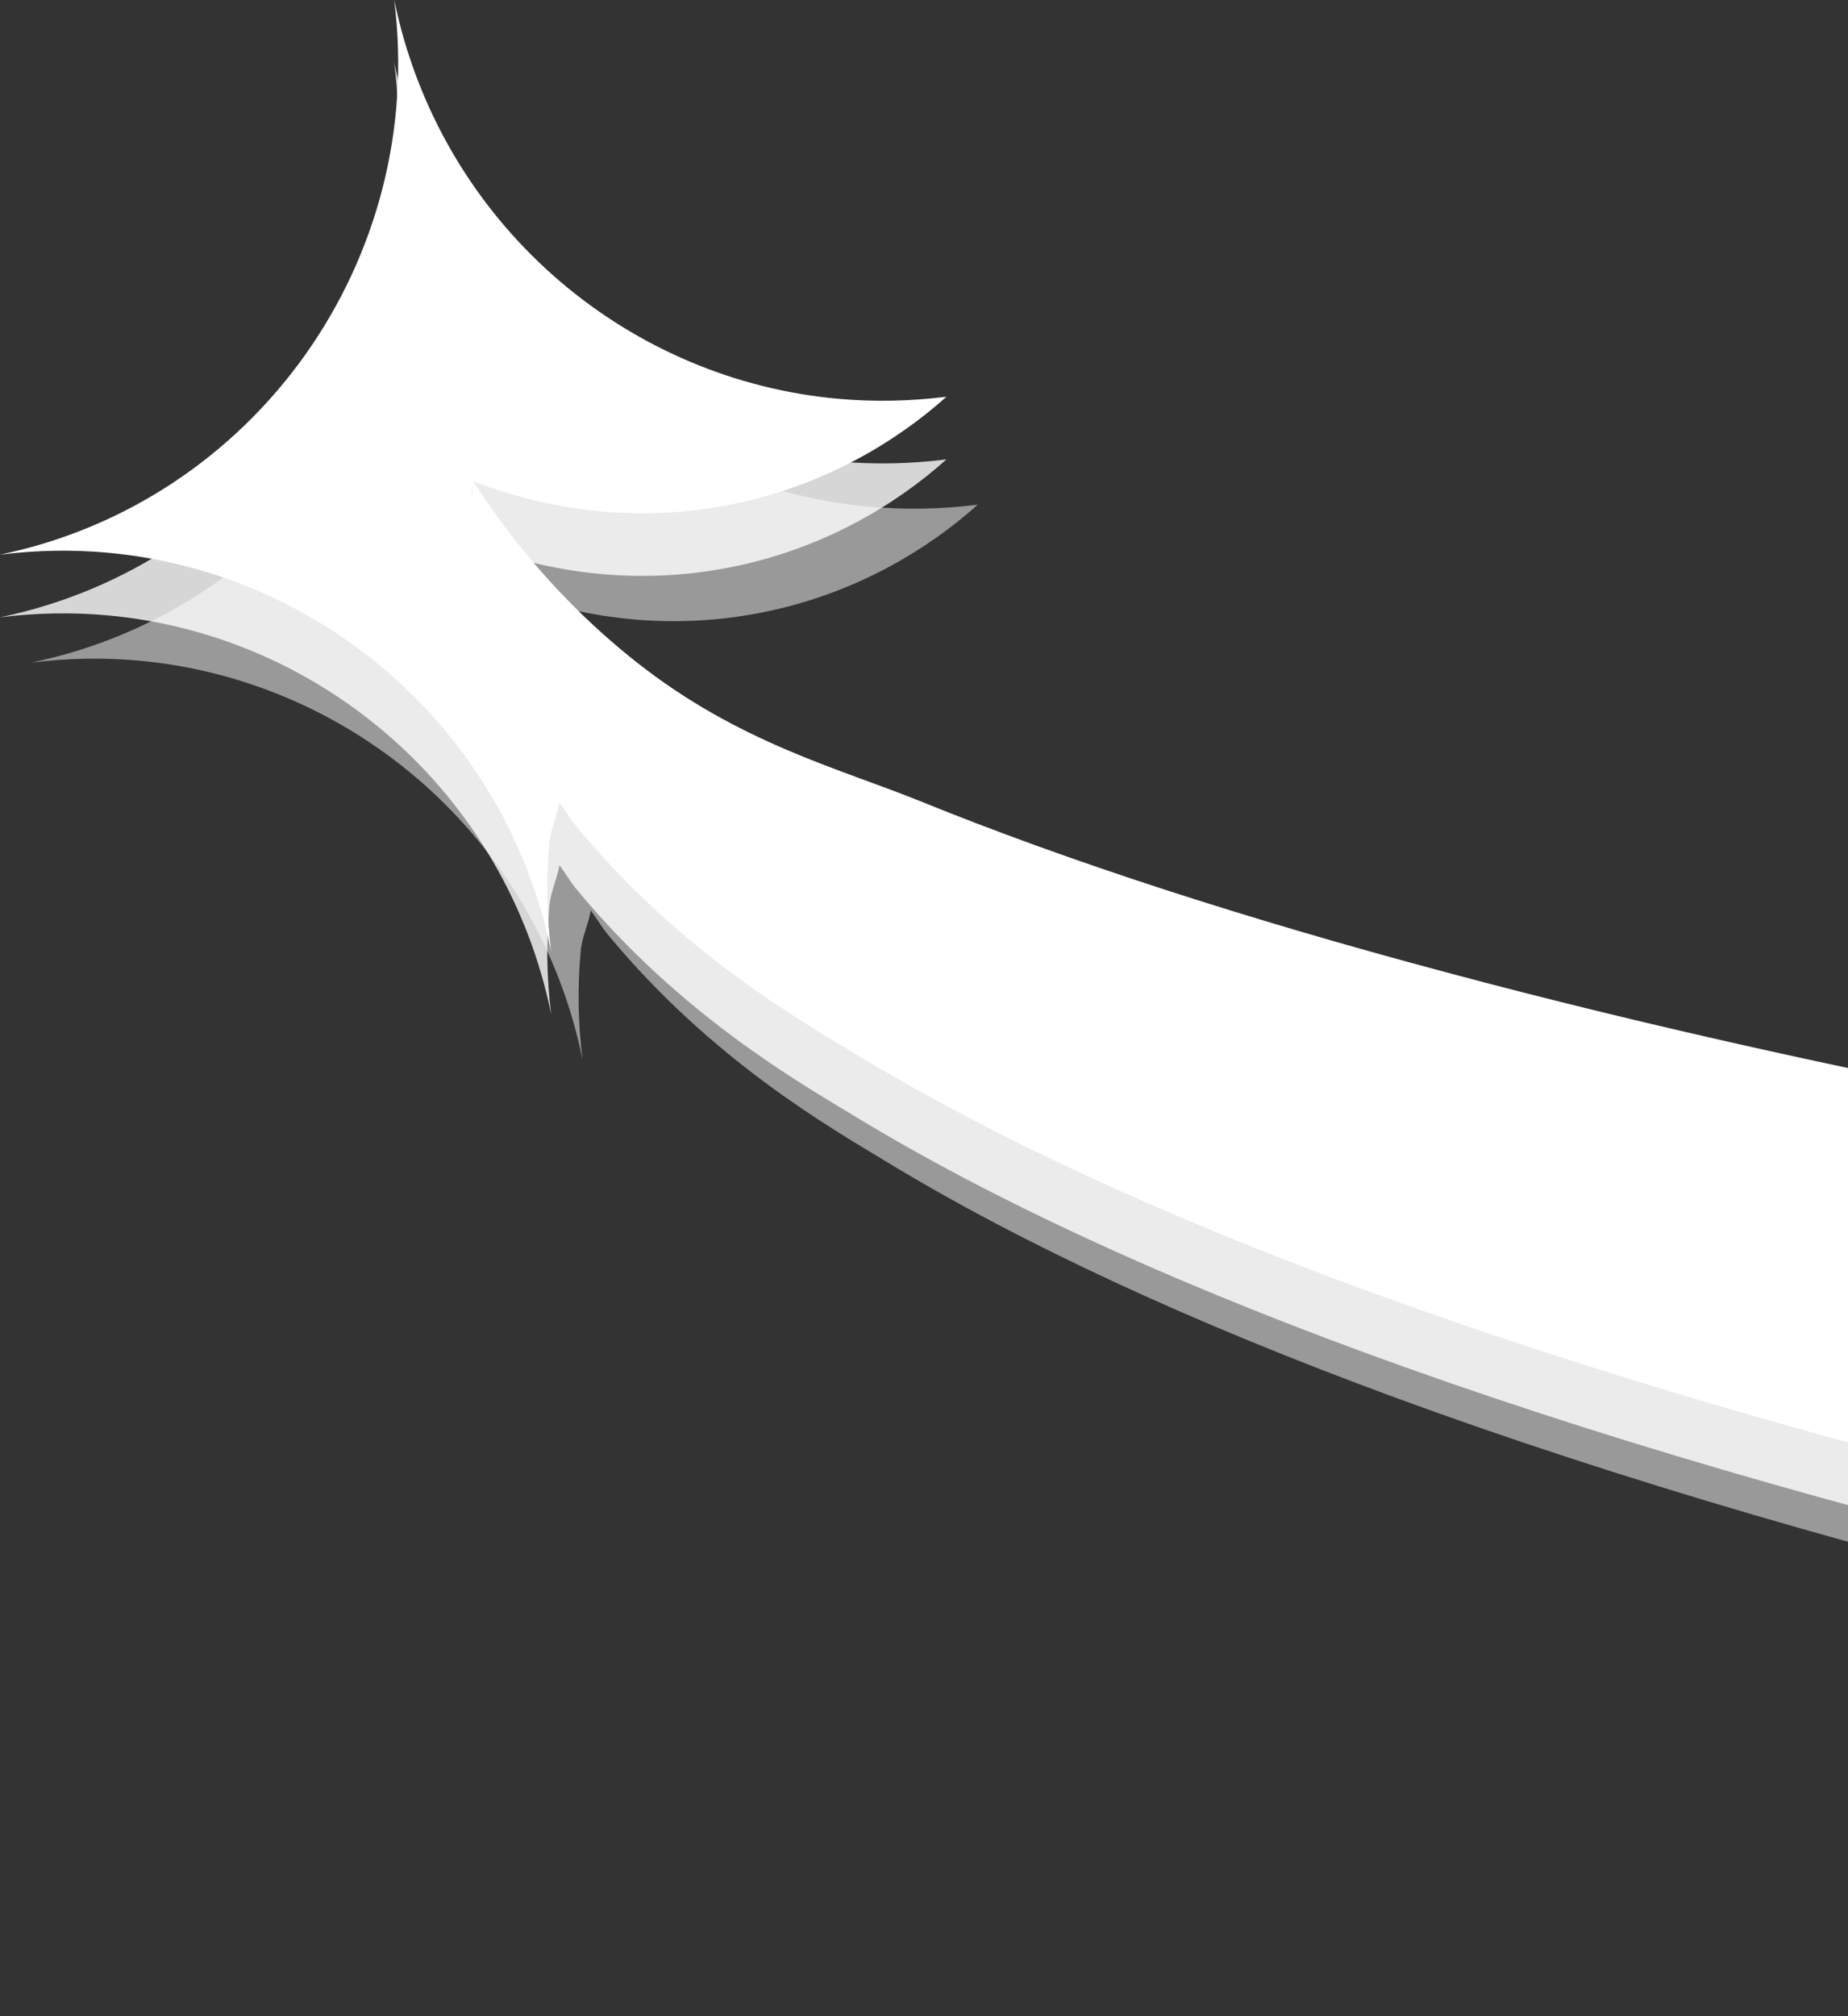
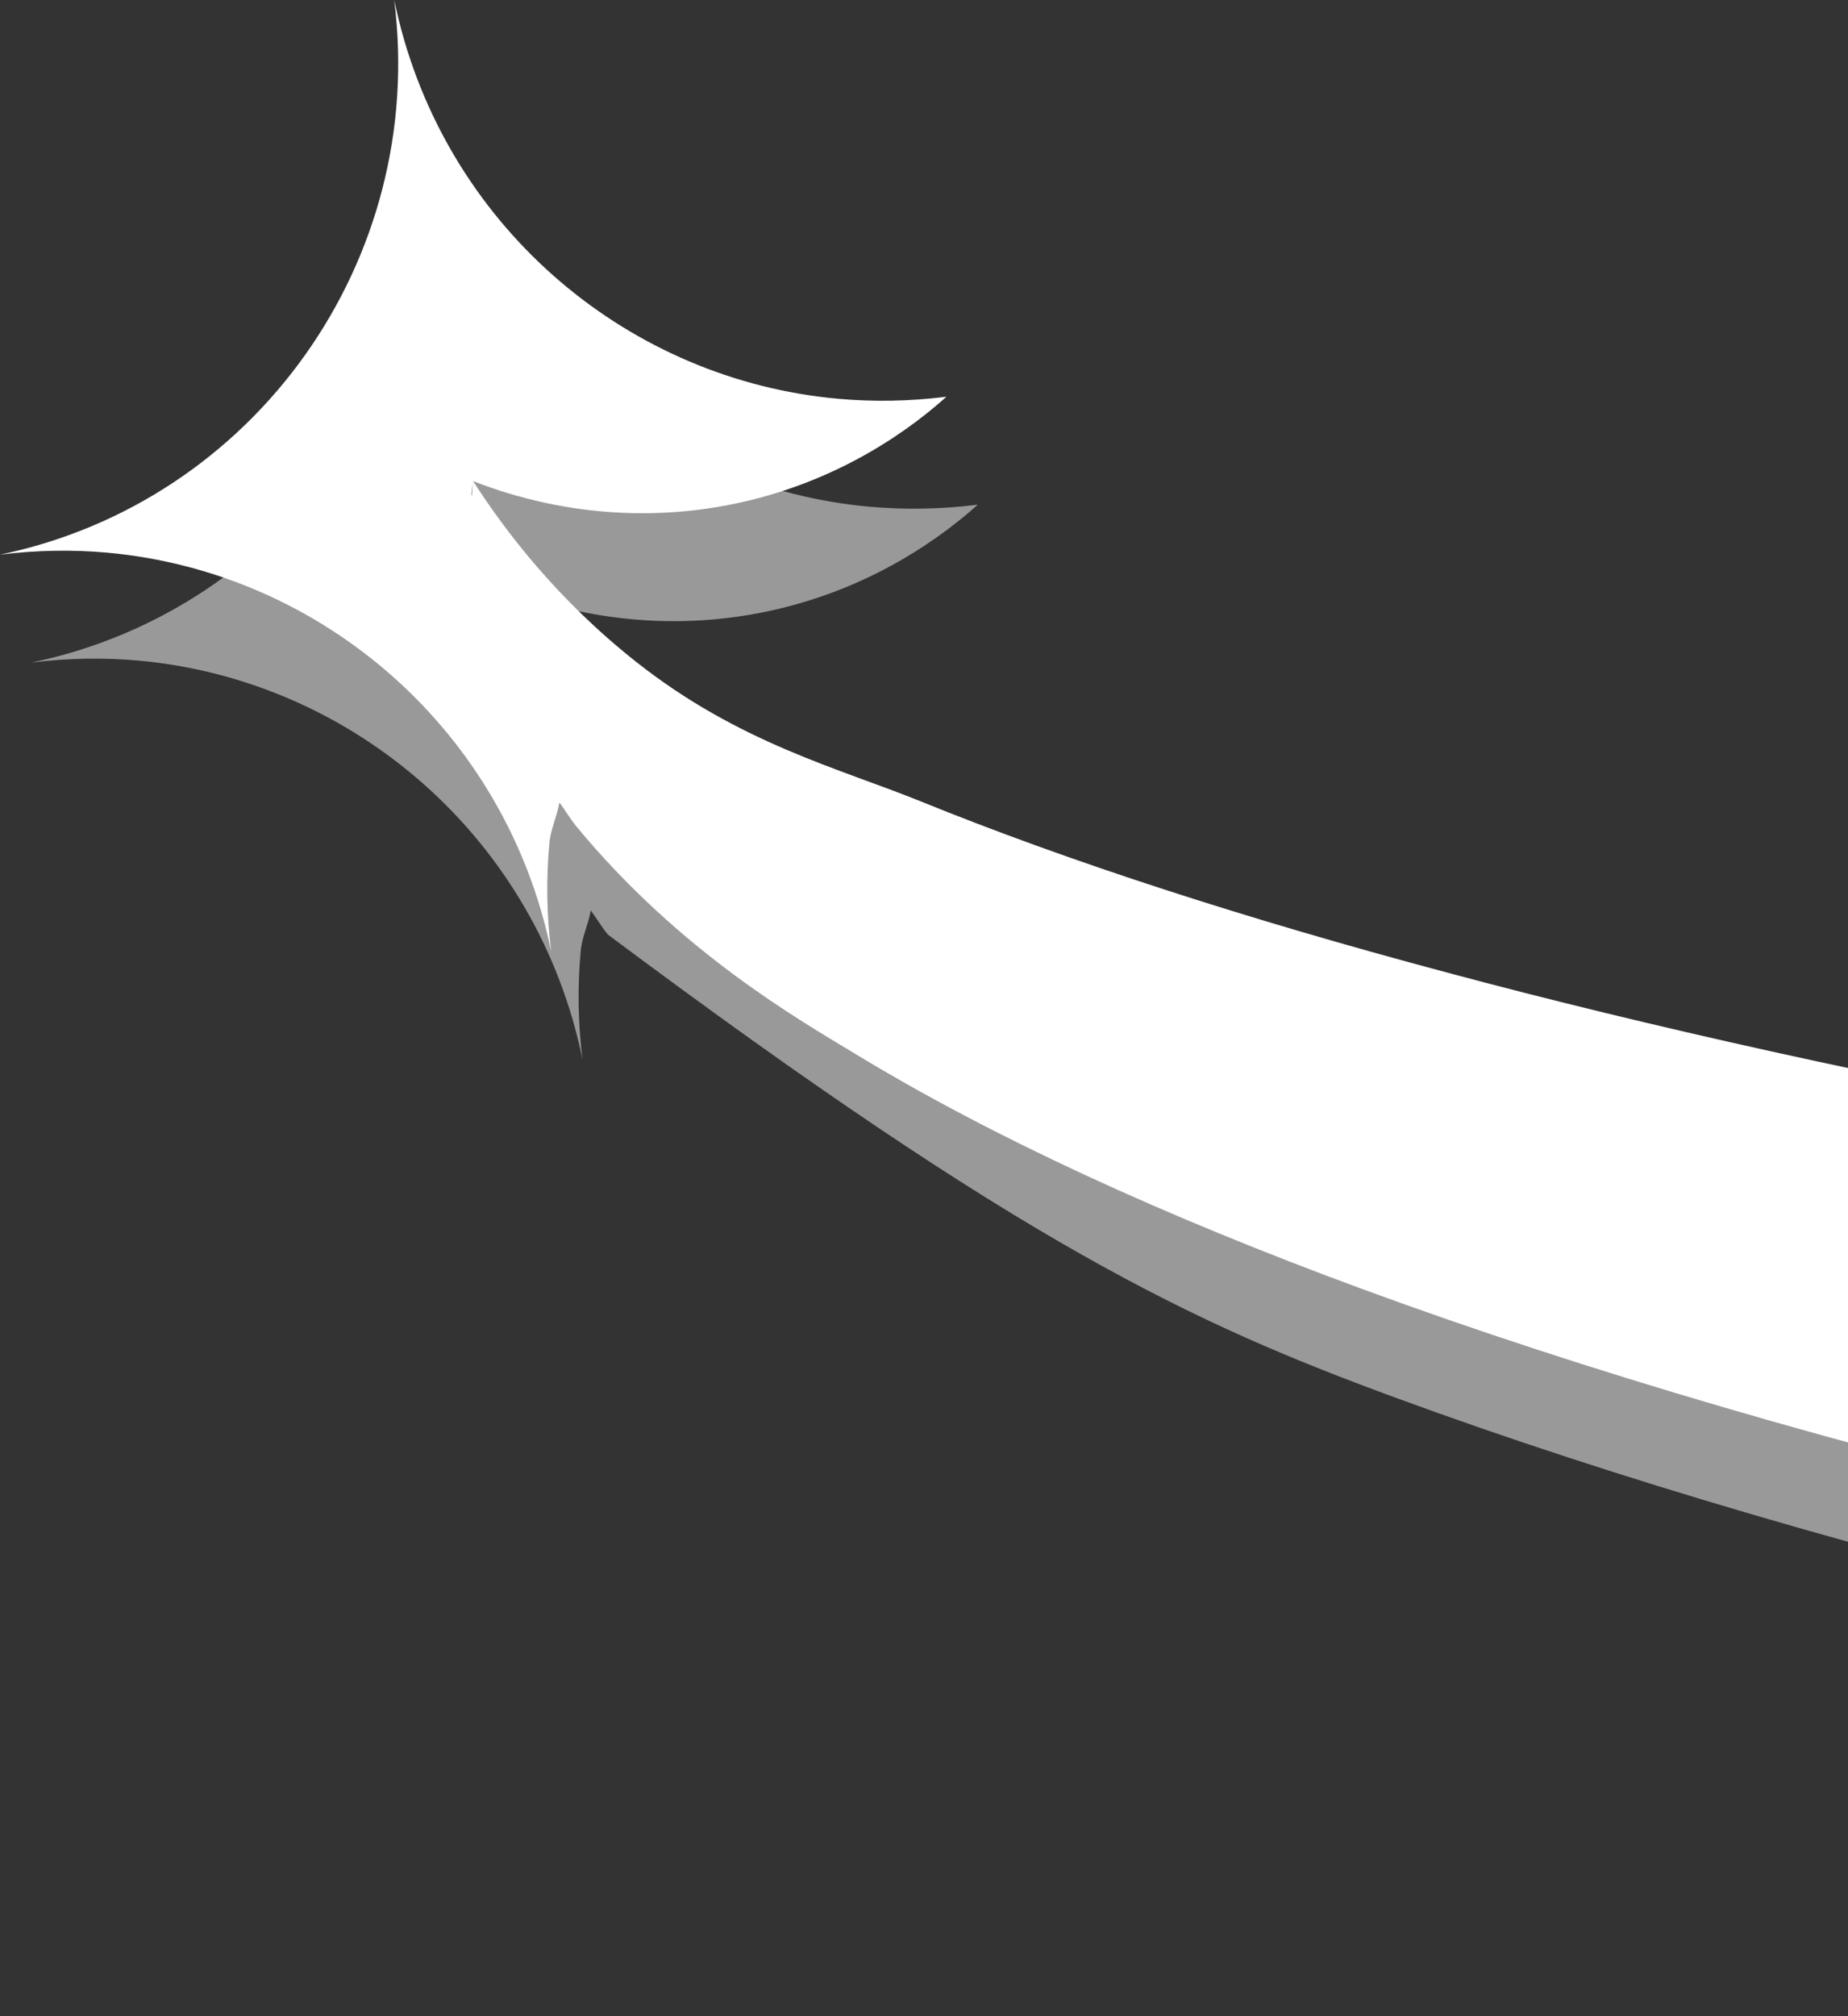
<svg xmlns="http://www.w3.org/2000/svg" width="531" height="579" viewBox="0 0 531 579" fill="none">
  <rect x="0" y="0" width="531" height="579" fill="#333333" stroke="none" />
-   <path d="M3401.2 144.632C3384.7 177.242 3342.14 208.374 3277.65 237.234C3236.33 255.868 3185.86 273.48 3127.47 290.012C3069.87 306.373 3004.42 321.599 2932.25 335.517C2882.51 345.118 2829.55 354.151 2773.65 362.503C2758.39 364.832 2742.85 366.991 2727.19 369.15C2676.43 376.251 2623.53 382.727 2568.59 388.636C2496.41 396.419 2420.85 403.236 2342.34 408.86C2288.13 412.78 2232.57 416.189 2175.77 419.03C2146.27 420.507 2116.54 421.813 2086.47 422.95C2034.41 424.938 1981.57 426.472 1927.87 427.551C1872.14 428.688 1815.56 429.199 1758.31 429.199C1475.42 429.199 1209.09 415.621 976.455 391.647C921.629 385.966 868.726 379.773 817.857 373.013C802.201 370.967 786.658 368.809 771.397 366.65C715.724 358.696 662.764 350.118 612.799 340.914C540.396 327.564 474.323 313.02 415.655 297.283C357.947 281.888 307.247 265.469 264.518 248.142C240.948 238.598 212.349 231.439 182.789 208.09C160.011 190.081 145.089 170.424 135.933 156.165C135.707 157.244 135.763 159.289 135.594 160.539C135.594 160.312 135.424 160.141 135.424 159.914C135.537 158.607 135.707 157.358 135.933 156.165C136.046 156.165 136.103 156.221 136.216 156.278C147.463 160.653 174.876 169.686 209.297 163.039C241.683 156.79 262.991 139.973 271.922 131.963H271.809C261.296 133.27 250.953 133.44 240.835 132.531C180.98 127.134 129.659 84.242 114.625 23.908C114.116 21.92 113.72 19.988 113.268 18C122.707 92.707 73.308 162.073 0 177.298C10.456 175.992 20.8 175.821 30.861 176.73C92.638 182.355 145.372 227.917 158.372 291.261C157.072 280.751 156.902 270.355 157.863 260.186C158.202 256.095 160.067 252.516 160.745 248.483C162.498 250.812 163.685 252.971 165.663 255.414C195.506 291.489 229.475 310.804 245.583 320.576C284.865 344.437 333.982 367.104 391.803 388.352C455.389 411.701 529.601 433.403 612.687 453.003C662.425 464.706 715.385 475.67 771.284 485.84C786.545 488.623 802.088 491.35 817.744 493.964C868.5 502.542 921.403 510.439 976.342 517.597C1211.98 548.389 1483.45 566 1772.38 566C1816.58 566 1860.44 565.602 1903.79 564.75C1963.14 563.671 2021.64 561.796 2079.06 559.239C2099.47 558.331 2119.82 557.365 2139.94 556.228C2196.74 553.217 2252.41 549.411 2306.79 545.037C2397.95 537.651 2485.45 528.448 2568.48 517.597C2623.42 510.439 2676.32 502.542 2727.08 493.964C2742.73 491.293 2758.28 488.566 2773.54 485.84C2829.38 475.67 2882.34 464.706 2932.13 453.003C3015.22 433.403 3089.43 411.758 3153.02 388.352C3210.89 367.104 3259.95 344.437 3299.24 320.519C3370.17 277.74 3409 231.042 3409 182.241C3409 169.572 3406.34 157.017 3401.2 144.632Z" fill="white" fill-opacity="0.8" />
-   <path d="M3410.2 157.632C3393.7 190.242 3351.14 221.374 3286.65 250.234C3245.33 268.868 3194.86 286.48 3136.47 303.012C3078.87 319.373 3013.42 334.599 2941.25 348.517C2891.51 358.118 2838.55 367.151 2782.65 375.503C2767.39 377.832 2751.85 379.991 2736.19 382.15C2685.43 389.251 2632.53 395.727 2577.59 401.636C2505.41 409.419 2429.85 416.236 2351.34 421.86C2297.13 425.78 2241.57 429.189 2184.77 432.03C2155.27 433.507 2125.54 434.813 2095.47 435.95C2043.41 437.938 1990.57 439.472 1936.87 440.551C1881.14 441.688 1824.56 442.199 1767.31 442.199C1484.42 442.199 1218.09 428.621 985.455 404.647C930.629 398.966 877.726 392.773 826.857 386.013C811.201 383.967 795.658 381.809 780.397 379.65C724.724 371.696 671.764 363.118 621.799 353.914C549.396 340.564 483.323 326.02 424.655 310.283C366.947 294.888 316.247 278.469 273.518 261.142C249.948 251.598 221.349 244.439 191.789 221.09C169.011 203.081 154.089 183.424 144.933 169.165C144.707 170.244 144.763 172.289 144.594 173.539C144.594 173.312 144.424 173.141 144.424 172.914C144.537 171.607 144.707 170.358 144.933 169.165C145.046 169.165 145.103 169.221 145.216 169.278C156.463 173.653 183.876 182.686 218.297 176.039C250.683 169.79 271.991 152.973 280.922 144.963H280.809C270.296 146.27 259.953 146.44 249.835 145.531C189.98 140.134 138.659 97.242 123.625 36.908C123.116 34.92 122.72 32.988 122.268 31C131.707 105.707 82.308 175.073 9 190.298C19.456 188.992 29.8 188.821 39.861 189.73C101.638 195.355 154.372 240.917 167.372 304.261C166.072 293.751 165.902 283.355 166.863 273.186C167.202 269.095 169.067 265.516 169.745 261.483C171.498 263.812 172.685 265.971 174.663 268.414C204.506 304.489 238.475 323.804 254.583 333.576C293.865 357.437 342.982 380.104 400.803 401.352C464.389 424.701 538.601 446.403 621.687 466.003C671.425 477.706 724.385 488.67 780.284 498.84C795.545 501.623 811.088 504.35 826.744 506.964C877.5 515.542 930.403 523.439 985.342 530.597C1220.98 561.389 1492.45 579 1781.38 579C1825.58 579 1869.44 578.602 1912.79 577.75C1972.14 576.671 2030.64 574.796 2088.06 572.239C2108.47 571.331 2128.82 570.365 2148.94 569.228C2205.74 566.217 2261.41 562.411 2315.79 558.037C2406.95 550.651 2494.45 541.448 2577.48 530.597C2632.42 523.439 2685.32 515.542 2736.08 506.964C2751.73 504.293 2767.28 501.566 2782.54 498.84C2838.38 488.67 2891.34 477.706 2941.13 466.003C3024.22 446.403 3098.43 424.758 3162.02 401.352C3219.89 380.104 3268.95 357.437 3308.24 333.519C3379.17 290.74 3418 244.042 3418 195.241C3418 182.572 3415.34 170.017 3410.2 157.632Z" fill="white" fill-opacity="0.5" />
+   <path d="M3410.2 157.632C3393.7 190.242 3351.14 221.374 3286.65 250.234C3245.33 268.868 3194.86 286.48 3136.47 303.012C3078.87 319.373 3013.42 334.599 2941.25 348.517C2891.51 358.118 2838.55 367.151 2782.65 375.503C2767.39 377.832 2751.85 379.991 2736.19 382.15C2685.43 389.251 2632.53 395.727 2577.59 401.636C2505.41 409.419 2429.85 416.236 2351.34 421.86C2297.13 425.78 2241.57 429.189 2184.77 432.03C2155.27 433.507 2125.54 434.813 2095.47 435.95C2043.41 437.938 1990.57 439.472 1936.87 440.551C1881.14 441.688 1824.56 442.199 1767.31 442.199C1484.42 442.199 1218.09 428.621 985.455 404.647C930.629 398.966 877.726 392.773 826.857 386.013C811.201 383.967 795.658 381.809 780.397 379.65C724.724 371.696 671.764 363.118 621.799 353.914C549.396 340.564 483.323 326.02 424.655 310.283C366.947 294.888 316.247 278.469 273.518 261.142C249.948 251.598 221.349 244.439 191.789 221.09C169.011 203.081 154.089 183.424 144.933 169.165C144.707 170.244 144.763 172.289 144.594 173.539C144.594 173.312 144.424 173.141 144.424 172.914C144.537 171.607 144.707 170.358 144.933 169.165C145.046 169.165 145.103 169.221 145.216 169.278C156.463 173.653 183.876 182.686 218.297 176.039C250.683 169.79 271.991 152.973 280.922 144.963H280.809C270.296 146.27 259.953 146.44 249.835 145.531C189.98 140.134 138.659 97.242 123.625 36.908C123.116 34.92 122.72 32.988 122.268 31C131.707 105.707 82.308 175.073 9 190.298C19.456 188.992 29.8 188.821 39.861 189.73C101.638 195.355 154.372 240.917 167.372 304.261C166.072 293.751 165.902 283.355 166.863 273.186C167.202 269.095 169.067 265.516 169.745 261.483C171.498 263.812 172.685 265.971 174.663 268.414C293.865 357.437 342.982 380.104 400.803 401.352C464.389 424.701 538.601 446.403 621.687 466.003C671.425 477.706 724.385 488.67 780.284 498.84C795.545 501.623 811.088 504.35 826.744 506.964C877.5 515.542 930.403 523.439 985.342 530.597C1220.98 561.389 1492.45 579 1781.38 579C1825.58 579 1869.44 578.602 1912.79 577.75C1972.14 576.671 2030.64 574.796 2088.06 572.239C2108.47 571.331 2128.82 570.365 2148.94 569.228C2205.74 566.217 2261.41 562.411 2315.79 558.037C2406.95 550.651 2494.45 541.448 2577.48 530.597C2632.42 523.439 2685.32 515.542 2736.08 506.964C2751.73 504.293 2767.28 501.566 2782.54 498.84C2838.38 488.67 2891.34 477.706 2941.13 466.003C3024.22 446.403 3098.43 424.758 3162.02 401.352C3219.89 380.104 3268.95 357.437 3308.24 333.519C3379.17 290.74 3418 244.042 3418 195.241C3418 182.572 3415.34 170.017 3410.2 157.632Z" fill="white" fill-opacity="0.5" />
  <path d="M3401.2 126.632C3384.7 159.242 3342.14 190.374 3277.65 219.234C3236.33 237.868 3185.86 255.48 3127.47 272.012C3069.87 288.373 3004.42 303.599 2932.25 317.517C2882.51 327.118 2829.55 336.151 2773.65 344.503C2758.39 346.832 2742.85 348.991 2727.19 351.15C2676.43 358.251 2623.53 364.727 2568.59 370.636C2496.41 378.419 2420.85 385.236 2342.34 390.86C2288.13 394.78 2232.57 398.189 2175.77 401.03C2146.27 402.507 2116.54 403.813 2086.47 404.95C2034.41 406.938 1981.57 408.472 1927.87 409.551C1872.14 410.688 1815.56 411.199 1758.31 411.199C1475.42 411.199 1209.09 397.621 976.455 373.647C921.629 367.966 868.726 361.773 817.857 355.013C802.201 352.967 786.658 350.809 771.397 348.65C715.724 340.696 662.764 332.118 612.799 322.914C540.396 309.564 474.323 295.02 415.655 279.283C357.947 263.888 307.247 247.469 264.518 230.142C240.948 220.598 212.349 213.439 182.789 190.09C160.011 172.081 145.089 152.424 135.933 138.165C135.707 139.244 135.763 141.289 135.594 142.539C135.594 142.312 135.424 142.141 135.424 141.914C135.537 140.607 135.707 139.358 135.933 138.165C136.046 138.165 136.103 138.221 136.216 138.278C147.463 142.653 174.876 151.686 209.297 145.039C241.683 138.79 262.991 121.973 271.922 113.963H271.809C261.296 115.27 250.953 115.44 240.835 114.531C180.98 109.134 129.659 66.242 114.625 5.908C114.116 3.92 113.72 1.988 113.268 0C122.707 74.707 73.308 144.073 0 159.298C10.456 157.992 20.8 157.821 30.861 158.73C92.638 164.355 145.372 209.917 158.372 273.261C157.072 262.751 156.902 252.355 157.863 242.186C158.202 238.095 160.067 234.516 160.745 230.483C162.498 232.812 163.685 234.971 165.663 237.414C195.506 273.489 229.475 292.804 245.583 302.576C284.865 326.437 333.982 349.104 391.803 370.352C455.389 393.701 529.601 415.403 612.687 435.003C662.425 446.706 715.385 457.67 771.284 467.84C786.545 470.623 802.088 473.35 817.744 475.964C868.5 484.542 921.403 492.439 976.342 499.597C1211.98 530.389 1483.45 548 1772.38 548C1816.58 548 1860.44 547.602 1903.79 546.75C1963.14 545.671 2021.64 543.796 2079.06 541.239C2099.47 540.331 2119.82 539.365 2139.94 538.228C2196.74 535.217 2252.41 531.411 2306.79 527.037C2397.95 519.651 2485.45 510.448 2568.48 499.597C2623.42 492.439 2676.32 484.542 2727.08 475.964C2742.73 473.293 2758.28 470.566 2773.54 467.84C2829.38 457.67 2882.34 446.706 2932.13 435.003C3015.22 415.403 3089.43 393.758 3153.02 370.352C3210.89 349.104 3259.95 326.437 3299.24 302.519C3370.17 259.74 3409 213.042 3409 164.241C3409 151.572 3406.34 139.017 3401.2 126.632Z" fill="white" />
</svg>